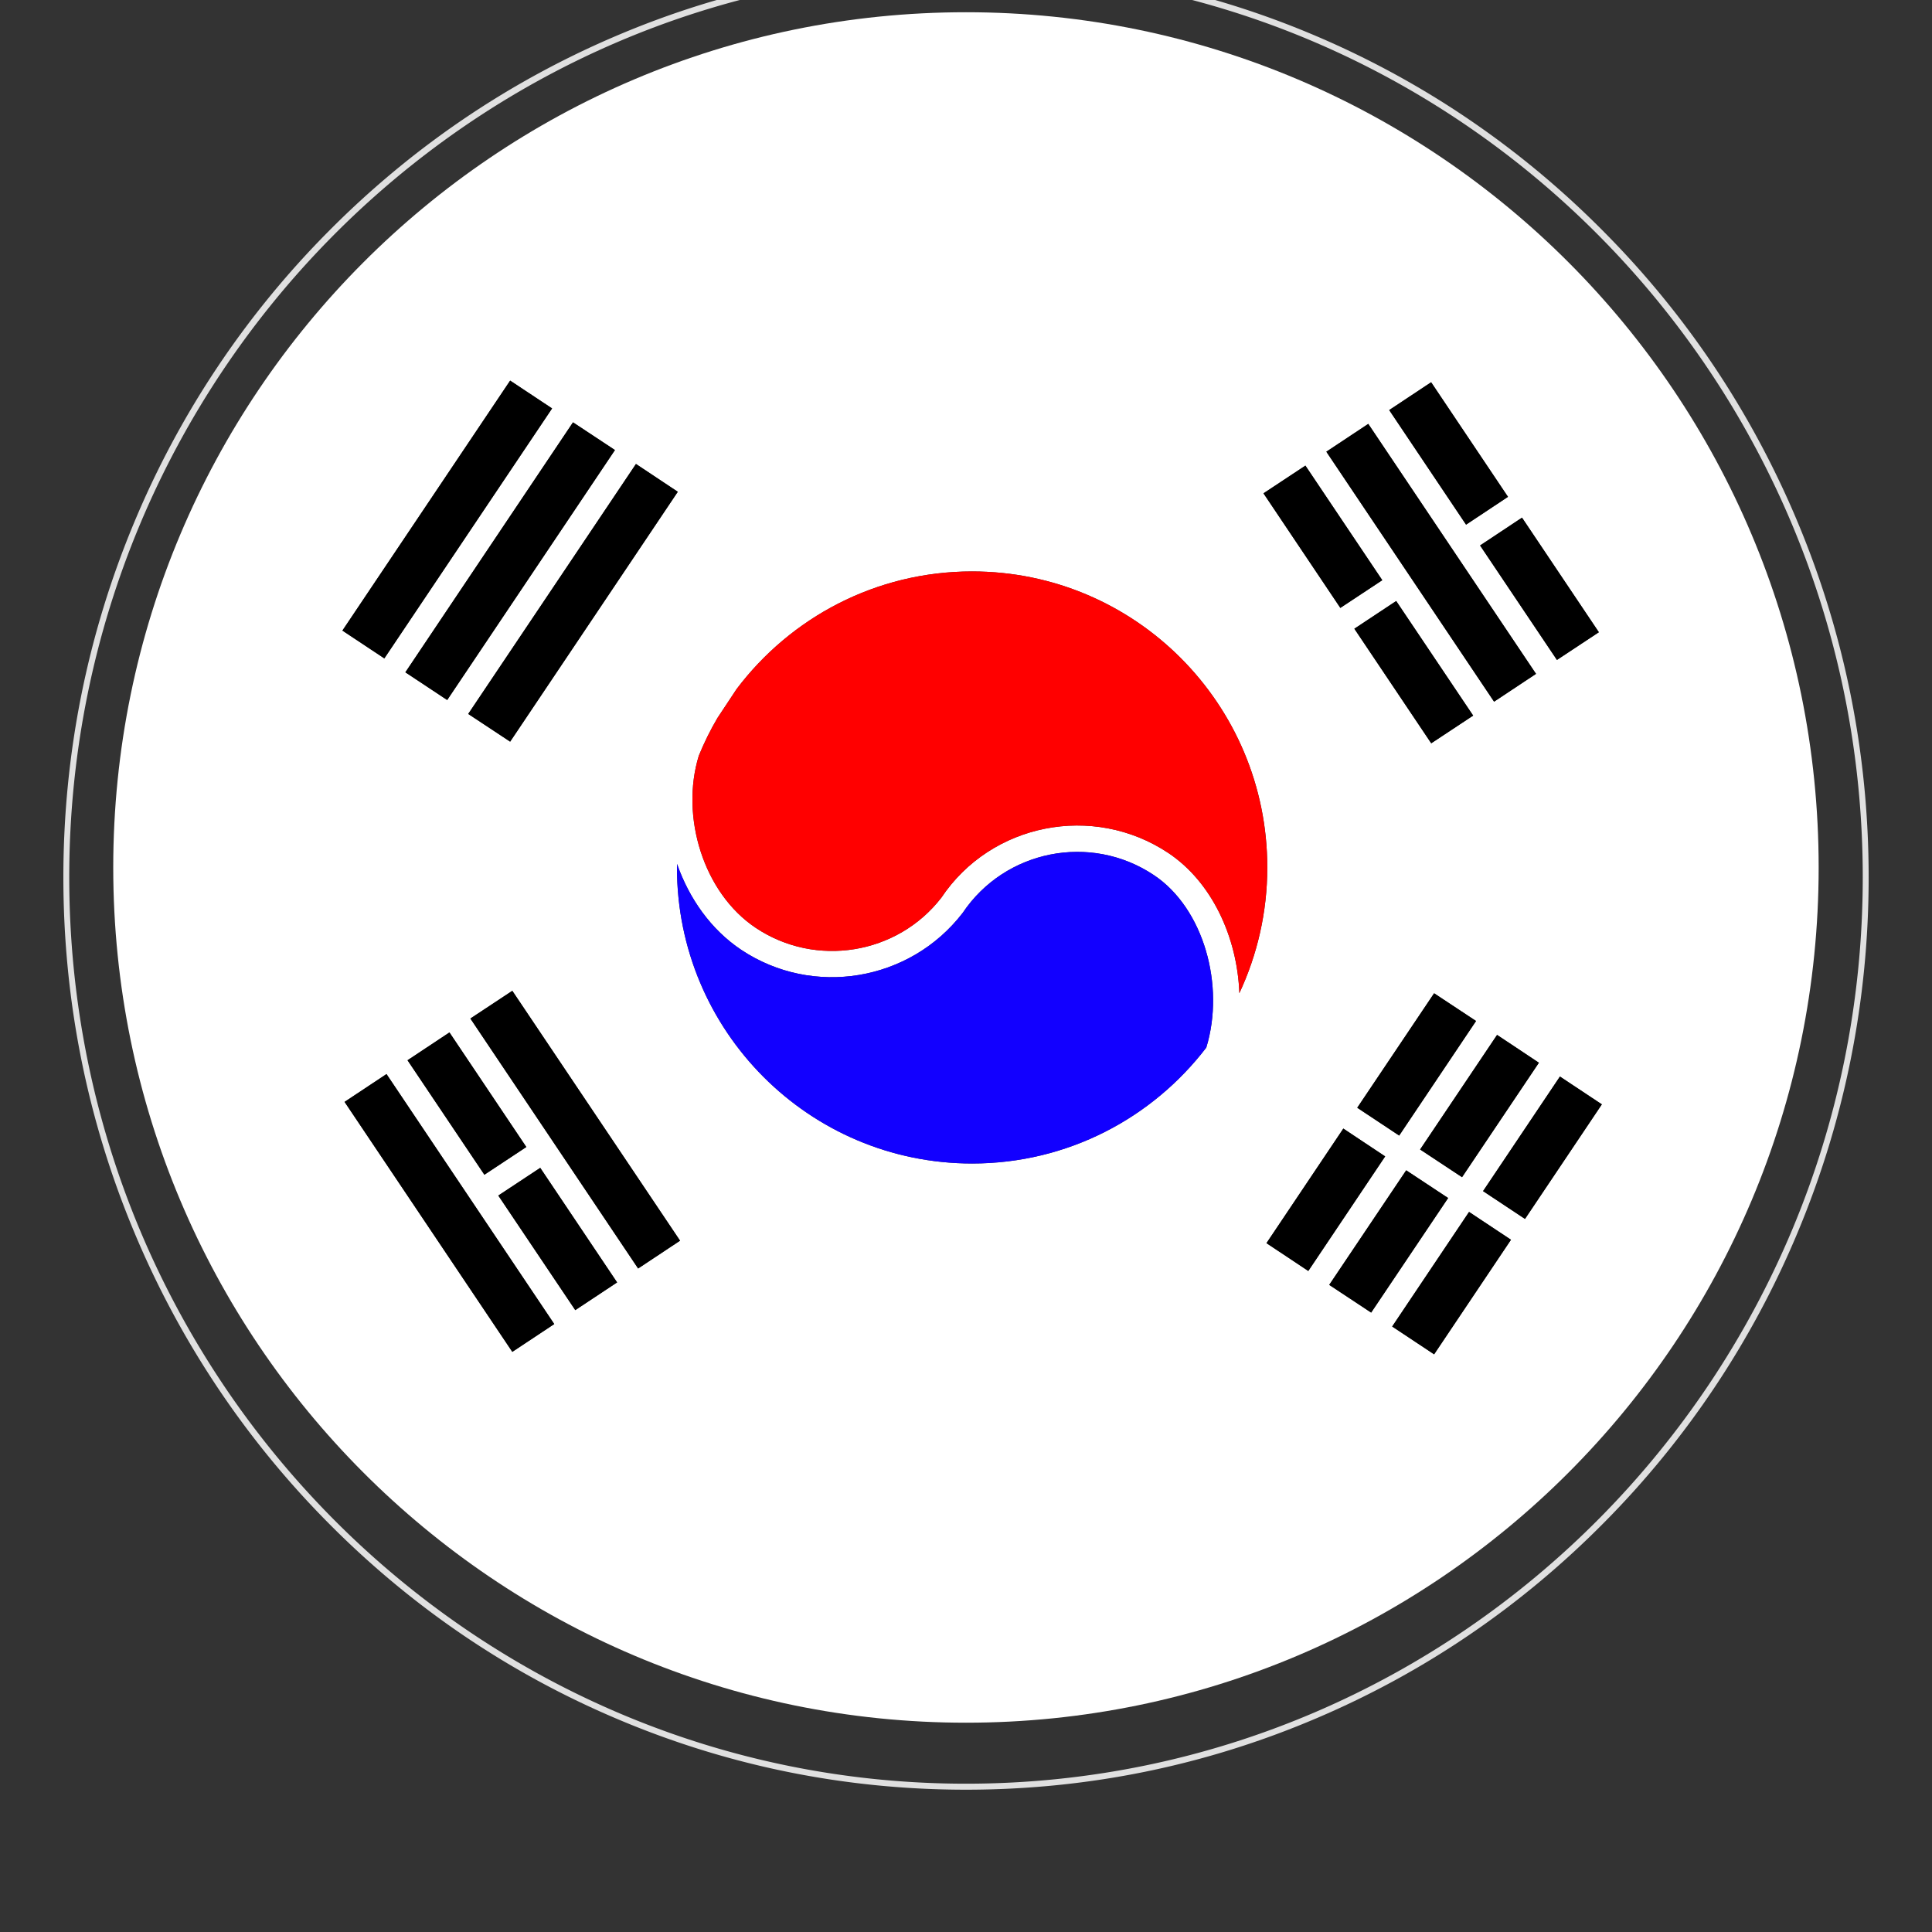
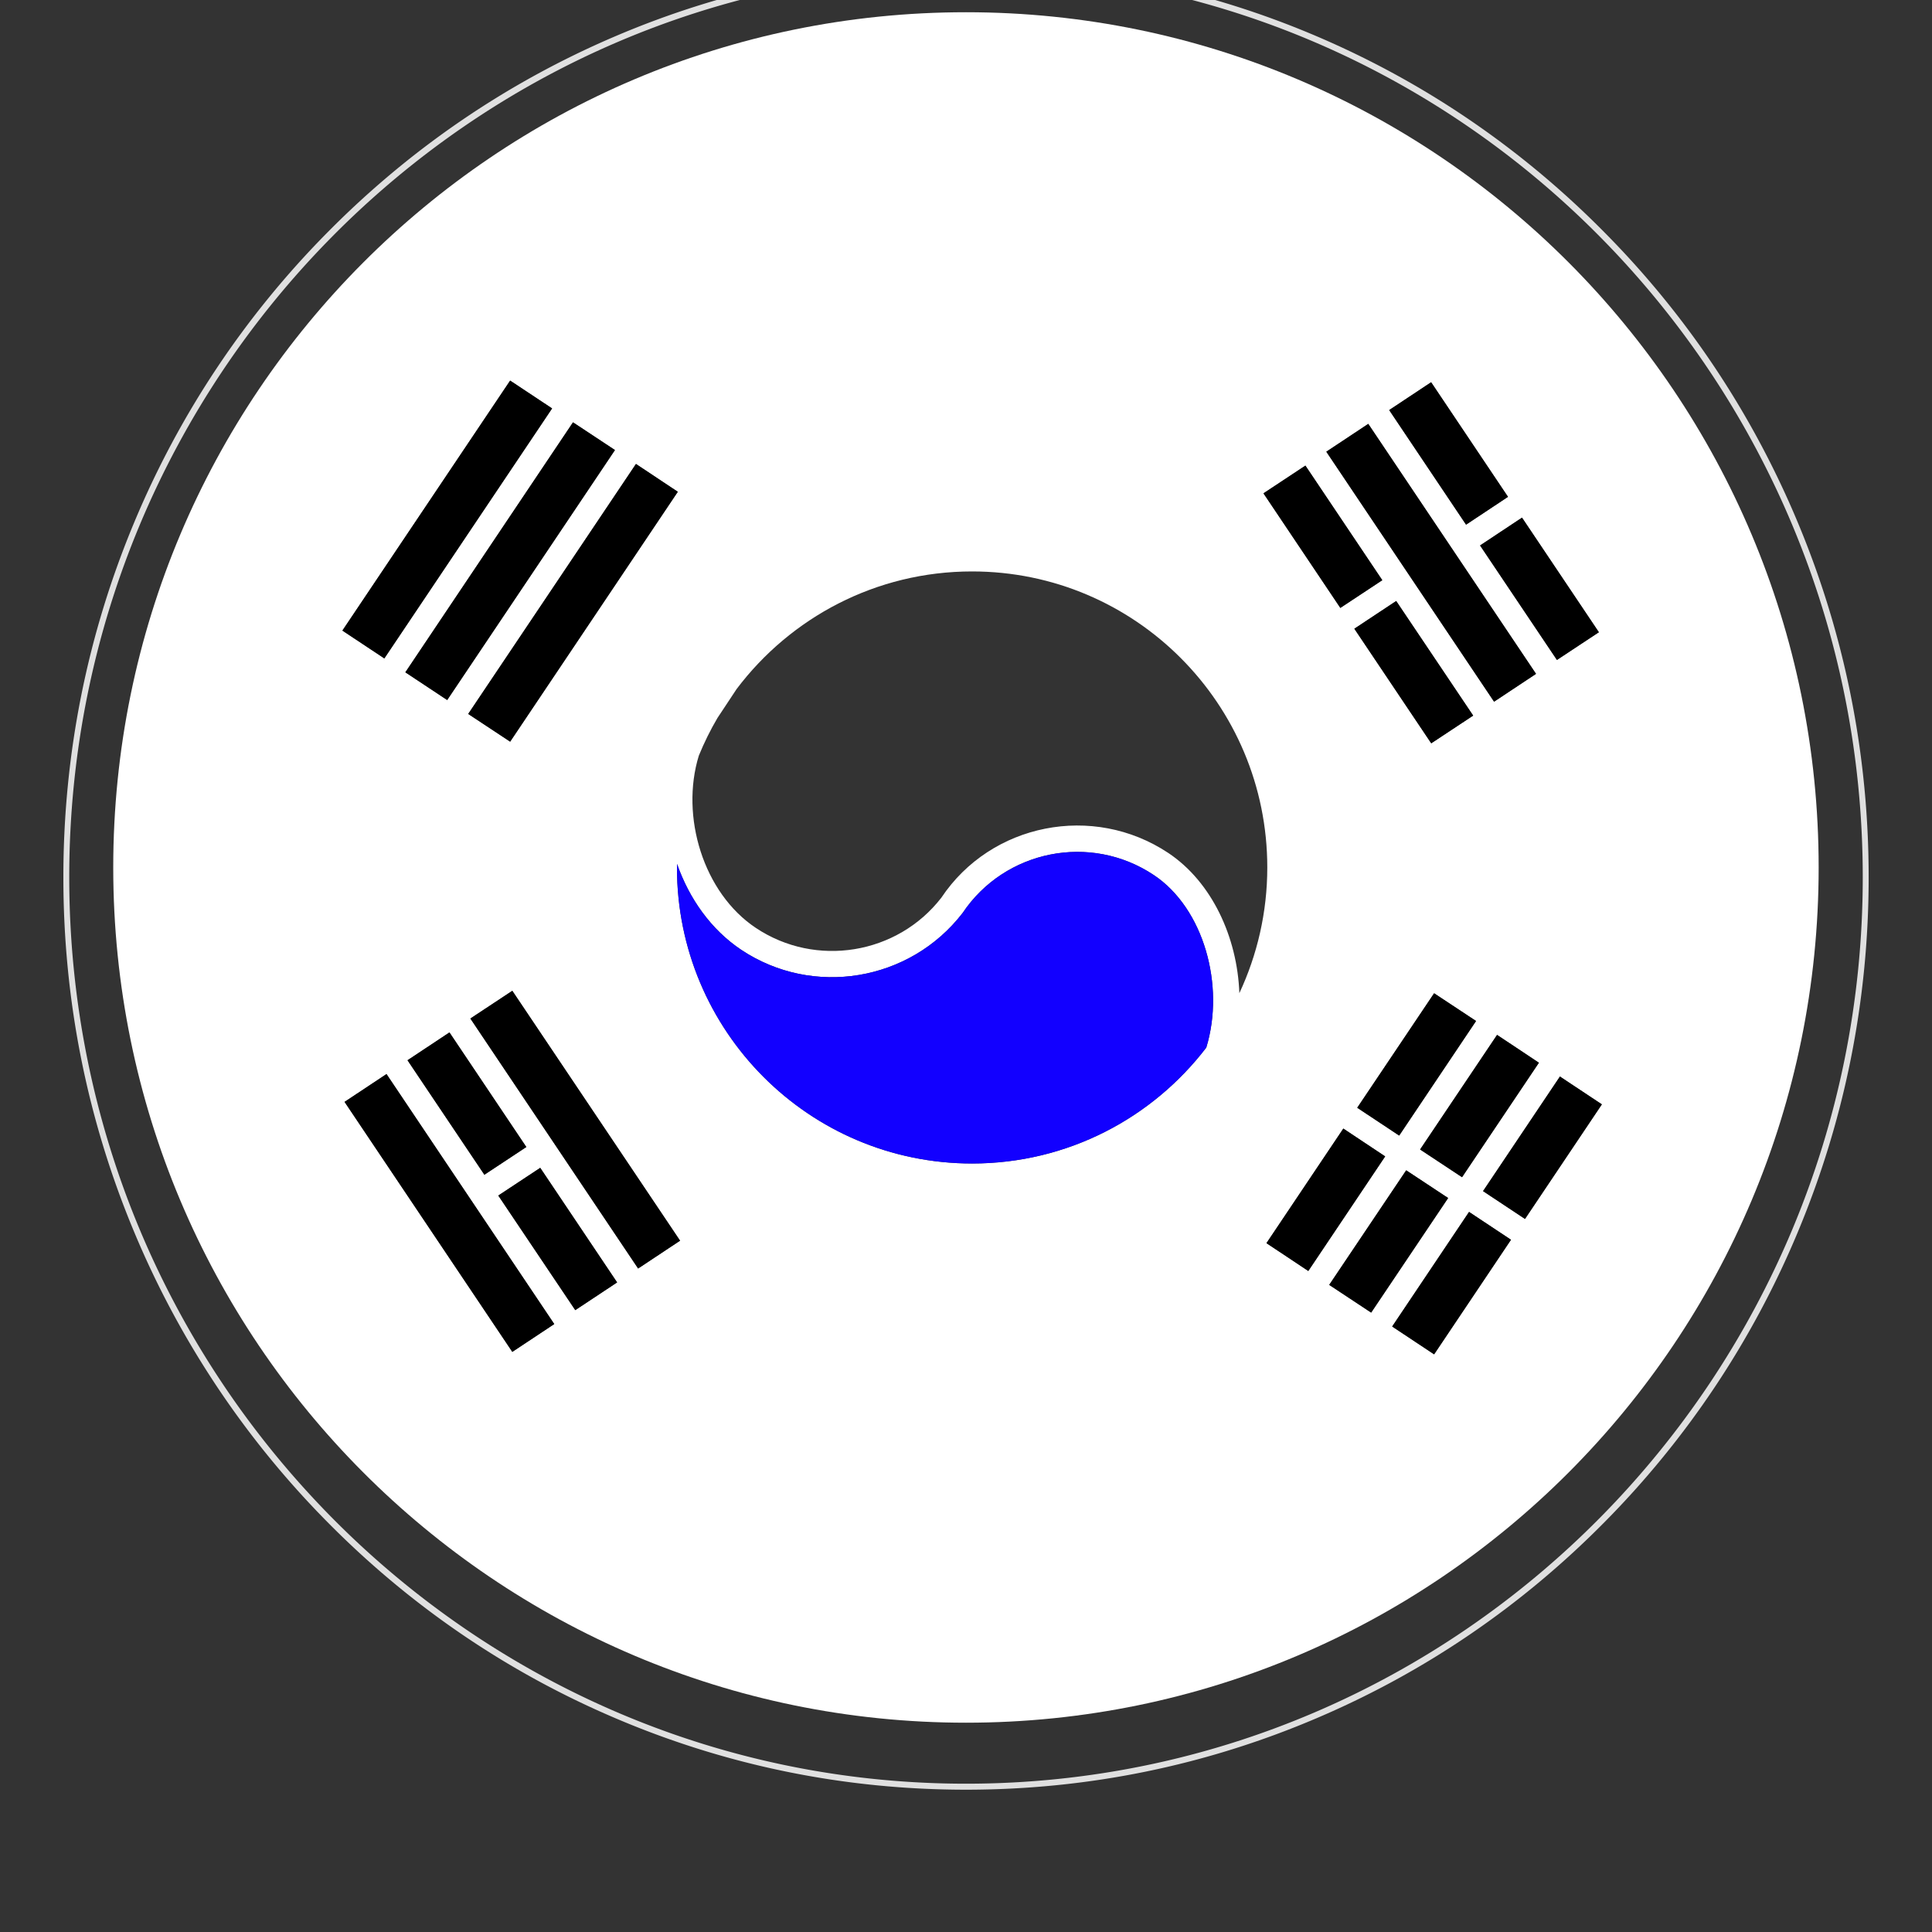
<svg xmlns="http://www.w3.org/2000/svg" t="1615795602465" class="icon" viewBox="0 0 1024 1024" version="1.1" p-id="1937" width="600" height="600">
  <rect x="0" y="0" width="1024" height="1024" fill="#333333" stroke="none" />
  <defs>
    <style type="text/css" />
  </defs>
  <path d="M952.784 276.713c-24.084-57.563-58.545-109.337-102.514-153.682-43.904-44.401-95.083-79.299-152.044-103.657C639.238-5.856 576.596-18.637 511.989-18.637s-127.249 12.779-186.231 38.011c-56.962 24.357-108.134 59.255-152.044 103.657a481.898 481.898 0 0 0-102.509 153.682c-24.948 59.637-37.618 122.933-37.618 188.252 0 65.317 12.67 128.614 37.629 188.252a482.498 482.498 0 0 0 102.509 153.687c43.909 44.406 95.083 79.305 152.044 103.607C384.751 935.738 447.392 948.576 512 948.576s127.249-12.839 186.231-38.065c56.973-24.303 108.14-59.201 152.054-103.607a481.771 481.771 0 0 0 102.509-153.687c24.959-59.637 37.634-122.933 37.634-188.252-0.005-65.317-12.686-128.614-37.645-188.252zM512 945.397c-262.09 0-475.3-215.504-475.3-480.433S249.91-15.469 512-15.469s475.3 215.504 475.3 480.433S774.09 945.397 512 945.397z" fill="#E0E0E0" p-id="1938" />
  <path d="M512 6.485c-249.583 0-451.98 202.944-451.98 453.291S262.417 913.067 512 913.067s451.925-202.944 451.925-453.291S761.583 6.485 512 6.485z m335.435 328.608l-22.227 14.691-40.736-60.675 22.222-14.746 40.741 60.73z m-87.326 191.365l22.227 14.691-40.741 60.725-22.228-14.741 40.742-60.675zM717.833 333.237l22.178-14.691 40.796 60.73-22.222 14.691-40.752-60.73z m75.645 215.285l22.173 14.746-40.736 60.665-22.222-14.681 40.785-60.73z m-34.947-345.92l40.736 60.73-22.217 14.746-40.741-60.731 22.222-14.746z m-33.319 22.063l88.91 132.492L791.893 371.904l-88.911-132.492 22.228-14.746z m-33.319 22.118l40.747 60.73-22.227 14.691-40.742-60.73 22.223-14.691z m-332.644 13.872l-88.857 132.437-22.227-14.691 88.91-132.492 22.174 14.746z m-33.314-22.118L237.022 371.029l-22.173-14.691 88.855-132.492 22.228 14.691zM278.965 607.942l-22.228 14.69-40.741-60.675 22.227-14.746 40.742 60.731zM270.389 201.728l22.228 14.746-88.911 132.492-22.227-14.746L270.389 201.728z m1.147 514.785L182.627 584.021l22.227-14.746 88.911 132.497-22.228 14.741z m33.37-22.118l-40.797-60.73 22.228-14.686 40.741 60.725-22.173 14.69z m33.314-22.064L249.31 539.84l22.227-14.692 88.911 132.437-22.227 14.746z m301.137-117.09c-28.562 37.355-73.515 61.44-124.092 61.44-86.453 0-156.462-70.234-156.462-156.905 0-0.655 0.054-1.257 0.054-1.856 6.445 18.404 18.022 34.843 34.079 45.547 37.846 25.171 89.237 16.766 117.254-19.552 22.391-33.423 67.776-42.489 101.308-20.151 26.493 17.585 37.907 58.599 27.858 91.477z m-20.151-103.165c-39.868-26.487-93.935-15.729-120.259 23.701-23.319 30.153-66.518 37.247-98.304 16.057-27.907-18.569-40.141-59.2-30.256-91.313 2.841-6.935 6.117-13.599 9.886-19.989l10.158-15.345c28.562-37.847 73.837-62.315 124.791-62.315 86.453 0 156.467 70.234 156.467 156.905 0 23.806-5.353 46.421-14.805 66.628-1.088-29.71-14.581-58.928-37.678-74.329z m52.046 206.82l40.736-60.73 22.179 14.746-40.742 60.73-22.173-14.746z m33.26 22.118l40.796-60.725 22.228 14.687-40.797 60.73-22.227-14.691z m55.597 36.81l-22.218-14.746 40.736-60.73 22.223 14.746-40.741 60.73z m48.169-71.767l-22.227-14.74 40.741-60.73 22.227 14.746-40.741 60.725z" fill="#FFFFFF" p-id="1939" />
  <path d="M639.358 555.241c-28.562 37.355-73.515 61.44-124.086 61.44-86.459 0-156.462-70.234-156.462-156.905 0-0.655 0.054-1.257 0.054-1.856 6.445 18.404 18.022 34.843 34.079 45.547 37.847 25.171 89.237 16.766 117.254-19.552 22.391-33.423 67.776-42.489 101.308-20.151 26.487 17.585 37.902 58.599 27.853 91.477z" fill="#1200FF" p-id="1940" />
-   <path d="M671.69 459.776c0 23.806-5.353 46.421-14.8 66.628-1.092-29.71-14.581-58.928-37.683-74.329-39.868-26.487-93.935-15.729-120.259 23.701-23.319 30.153-66.518 37.247-98.304 16.057-27.907-18.569-40.141-59.2-30.256-91.313 2.841-6.935 6.117-13.599 9.886-19.989l10.158-15.345c28.562-37.847 73.837-62.315 124.791-62.315 86.453 0 156.467 70.234 156.467 156.905z" fill="#FF0000" p-id="1941" />
  <path d="M847.435 335.093l-22.227 14.691-40.736-60.675 22.222-14.746 40.741 60.73z m-48.169-71.761l-22.222 14.746-40.741-60.731 22.227-14.746 40.736 60.731z m14.854 93.825L791.893 371.904l-88.911-132.492 22.228-14.746 88.91 132.492z m-81.483-49.643l-22.227 14.69-40.742-60.73 22.223-14.691 40.747 60.73z m48.169 71.761l-22.222 14.691-40.747-60.73 22.178-14.691 40.79 60.73z m-46.639 233.636l-40.742 60.73-22.173-14.746 40.741-60.73 22.174 14.746z m33.369 22.064l-40.797 60.73-22.227-14.691 40.796-60.725 22.228 14.687z m33.319 22.118l-40.747 60.73-22.228-14.746 40.747-60.73 22.228 14.746z m48.163-71.762l-40.741 60.725-22.227-14.741 40.747-60.73 22.222 14.746z m-33.369-22.064l-40.736 60.675-22.227-14.691 40.796-60.73 22.167 14.746z m-33.314-22.118l-40.741 60.725-22.228-14.741 40.742-60.675 22.227 14.691z m-503.371 66.793l-22.228 14.69-40.741-60.675 22.227-14.746 40.742 60.731z m48.114 71.761l-22.173 14.691-40.797-60.73 22.228-14.686 40.741 60.725z m33.369-22.118l-22.227 14.746-88.911-132.491 22.227-14.692 88.911 132.437z m-66.683 44.188l-22.228 14.741-88.91-132.493 22.227-14.746 88.911 132.497z m-1.147-485.299l-88.911 132.492-22.227-14.746L270.389 201.728l22.228 14.746z m33.314 22.064L237.022 371.029l-22.173-14.691 88.855-132.492 22.228 14.691z m33.314 22.118l-88.857 132.437-22.227-14.691 88.91-132.492 22.174 14.746z" p-id="1942" />
</svg>